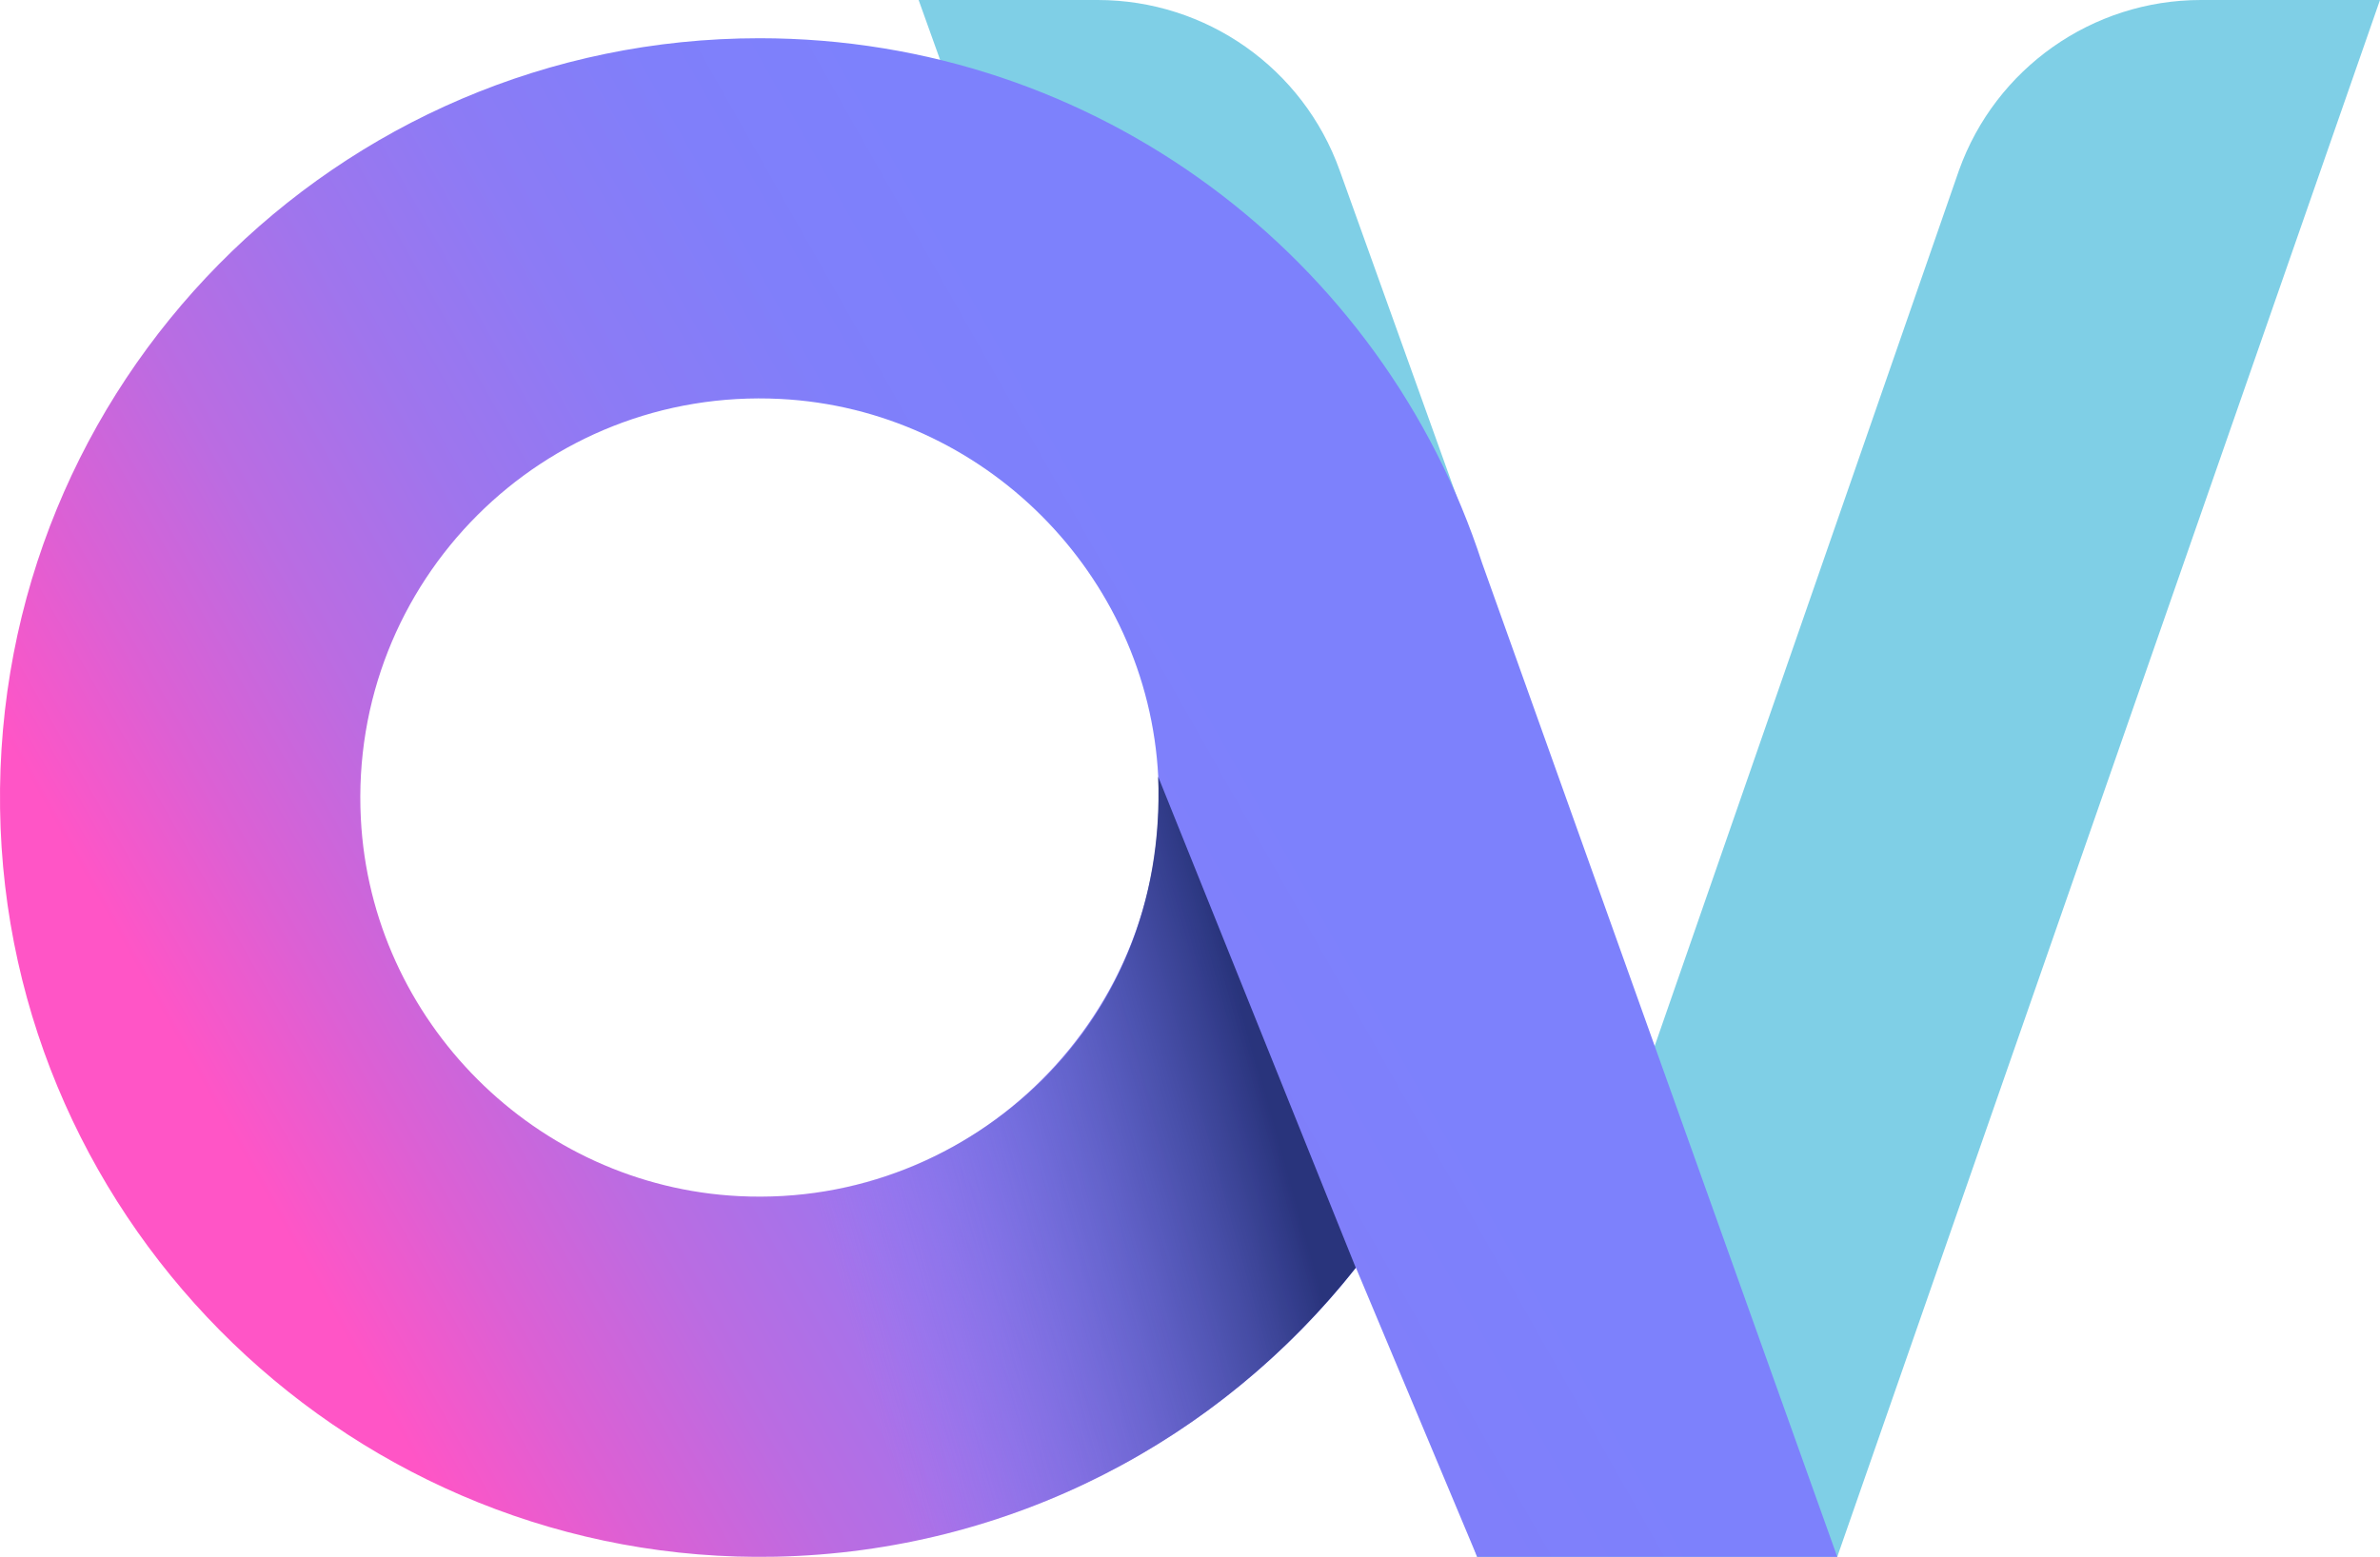
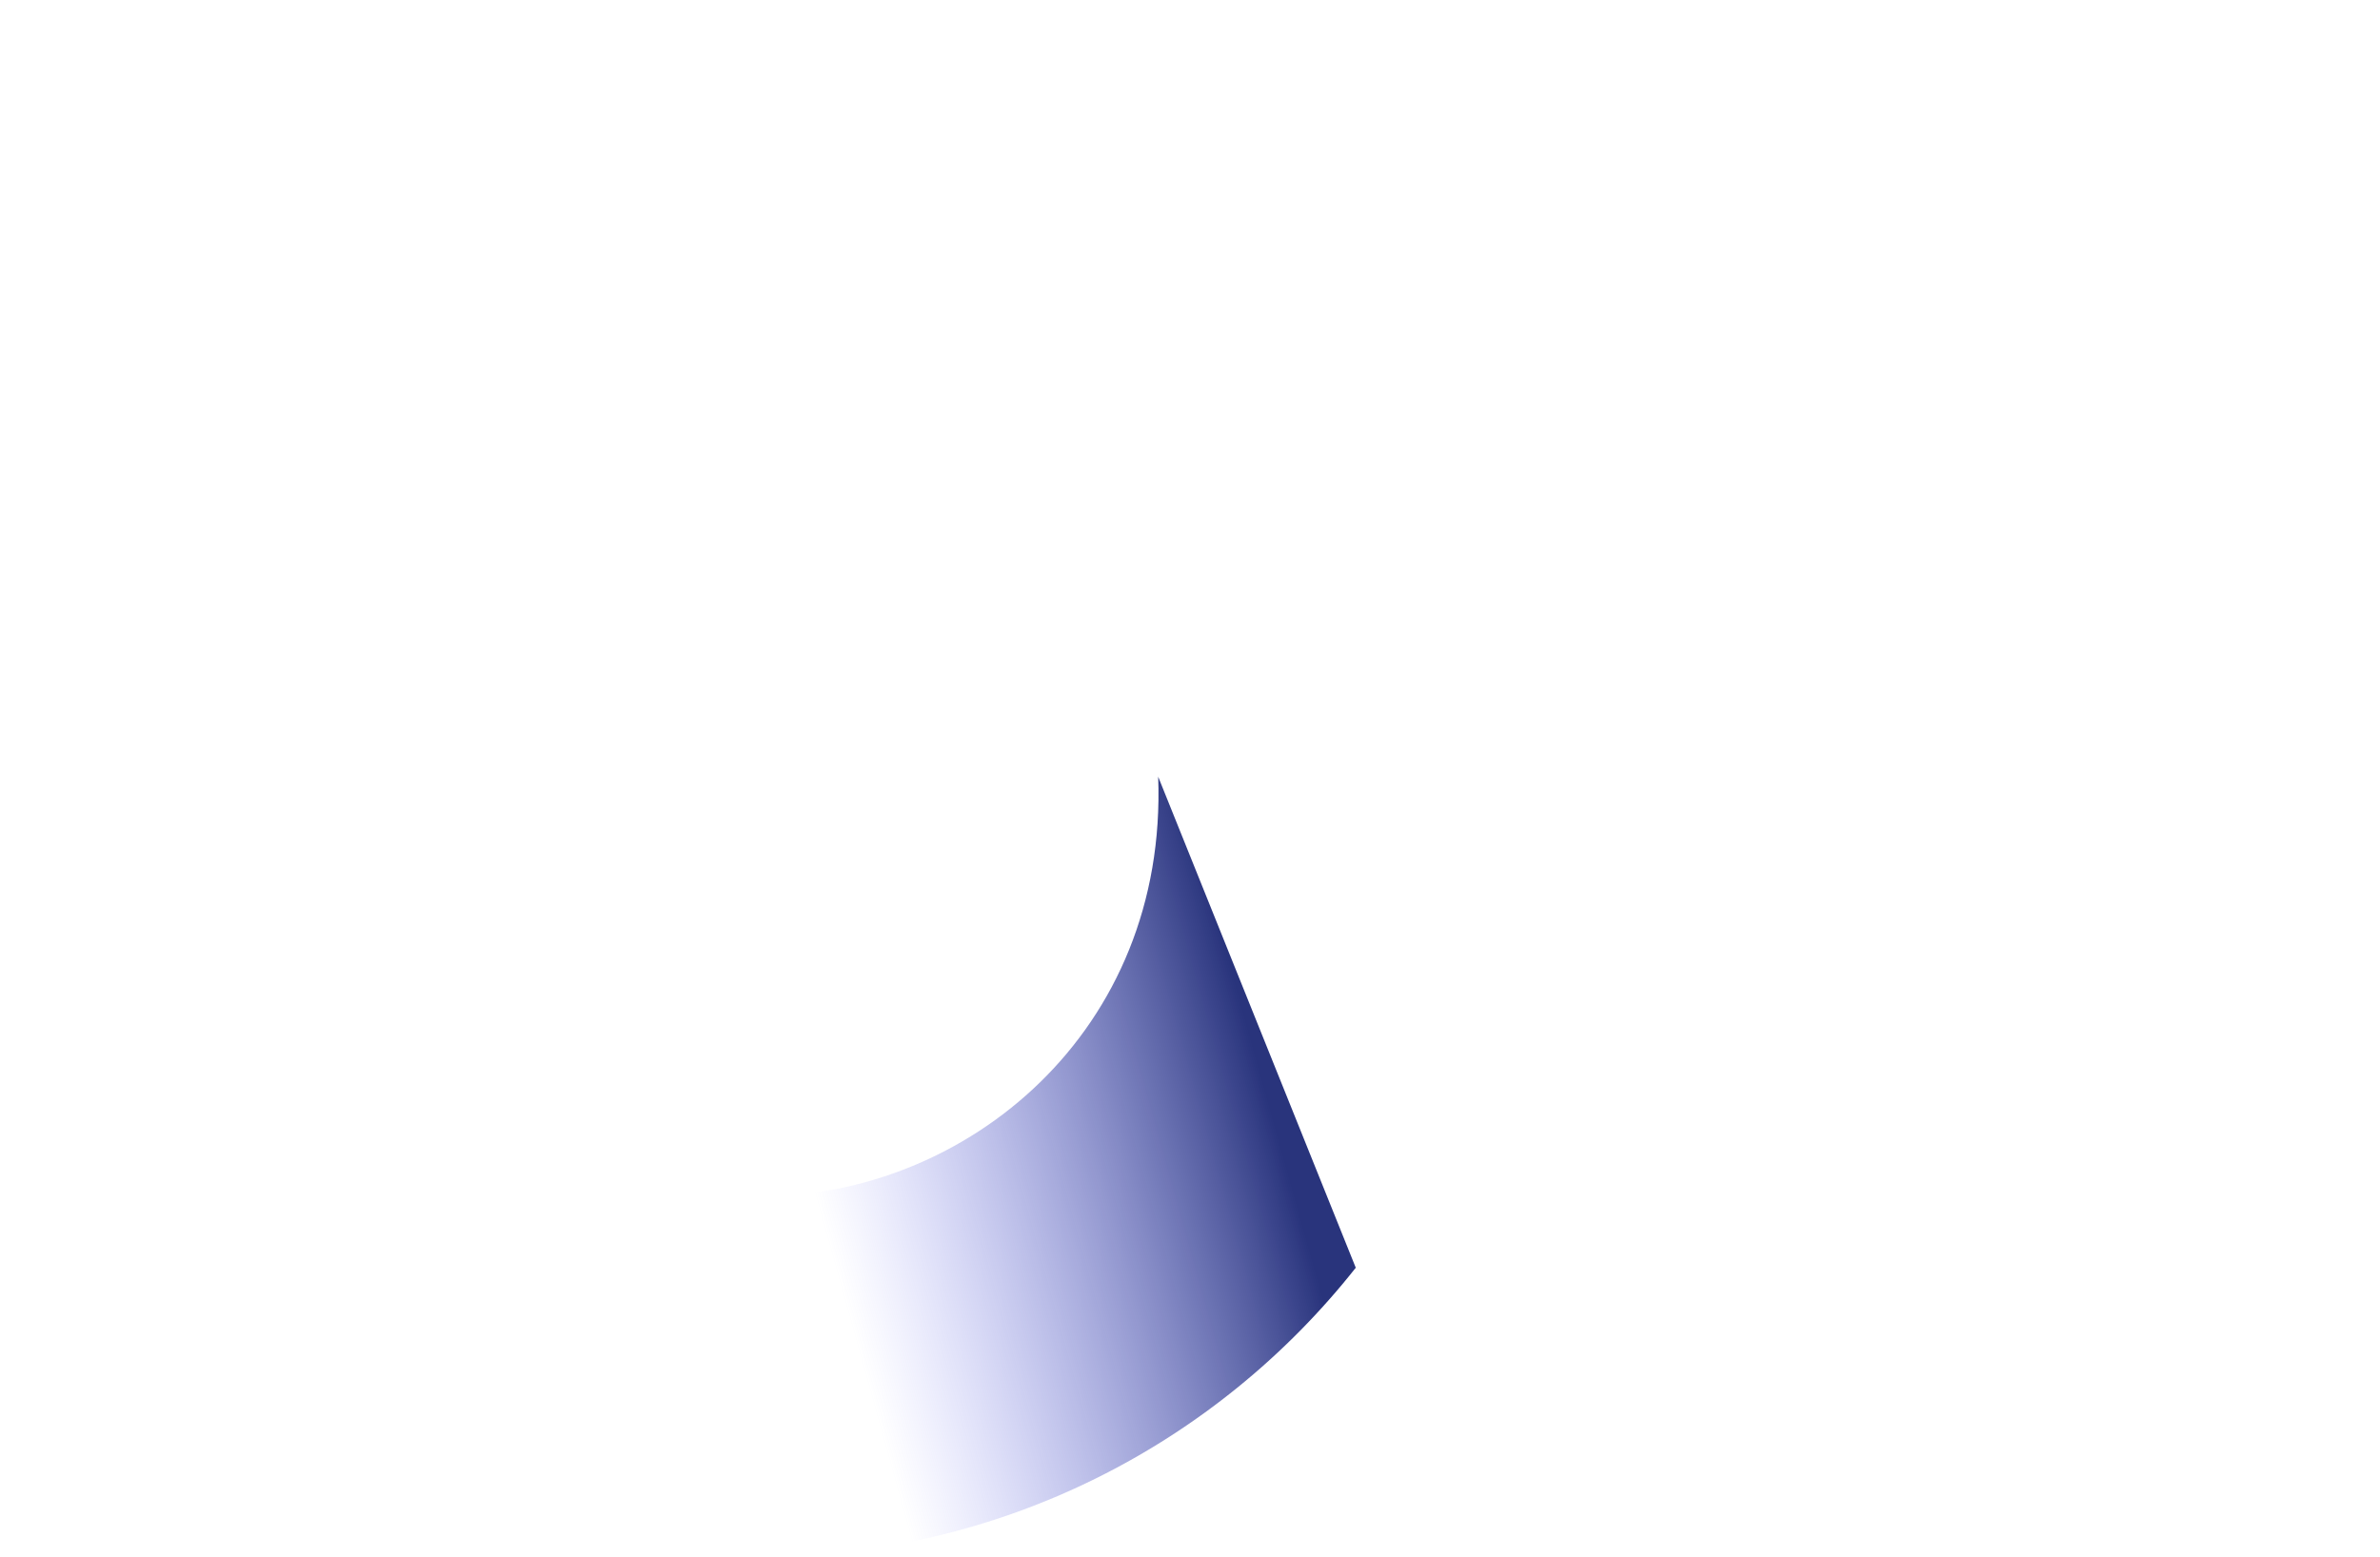
<svg xmlns="http://www.w3.org/2000/svg" id="Layer_2" viewBox="0 0 363.44 237.81">
  <defs>
    <style>.cls-1{fill:url(#linear-gradient);}.cls-1,.cls-2,.cls-3{stroke-width:0px;}.cls-2{fill:#7fcfe6;}.cls-3{fill:url(#linear-gradient-2);}</style>
    <linearGradient id="linear-gradient" x1="193.73" y1="115.75" x2="48.92" y2="197.68" gradientUnits="userSpaceOnUse">
      <stop offset="0" stop-color="#7d81fc" />
      <stop offset=".18" stop-color="#807ffa" />
      <stop offset=".36" stop-color="#8c7bf5" />
      <stop offset=".53" stop-color="#9f75ed" />
      <stop offset=".7" stop-color="#ba6ce2" />
      <stop offset=".86" stop-color="#dc60d4" />
      <stop offset="1" stop-color="#ff55c6" />
    </linearGradient>
    <linearGradient id="linear-gradient-2" x1="42.4" y1="209.4" x2="193.45" y2="167.36" gradientUnits="userSpaceOnUse">
      <stop offset=".55" stop-color="#7d81fc" stop-opacity="0" />
      <stop offset="1" stop-color="#29347c" />
    </linearGradient>
  </defs>
  <g id="Layer_1-2">
-     <path class="cls-2" d="M280.56,237.81h-54.99L140.28,0h27.34c16.58,0,31.38,10.42,36.96,26.04l75.99,211.77Z" />
-     <path class="cls-2" d="M225.57,237.81h54.99L363.44,0h-27.34c-16.58,0-31.38,10.42-36.96,26.04l-73.57,211.77Z" />
-     <path class="cls-1" d="M280.56,237.81l-54.23-151.79C211.24,39.49,167.54,5.84,115.98,5.84,51.38,5.84-.89,58.67.01,123.48c.89,64.07,54.4,115.66,118.46,114.31,35.92-.76,67.83-17.85,88.59-44.14l18.51,44.16h54.99ZM112.81,182.71c-30.98-1.57-56.15-26.74-57.71-57.71-1.83-36.18,27.9-65.9,64.06-64.06,30.97,1.58,56.13,26.74,57.71,57.71,1.84,36.16-27.88,65.89-64.06,64.06Z" />
    <path class="cls-3" d="M207.04,193.64c-21.23,26.9-54.13,44.16-91.06,44.16v-55.02c31.65,0,62.34-25.2,60.88-64.14l30.17,75Z" />
  </g>
</svg>